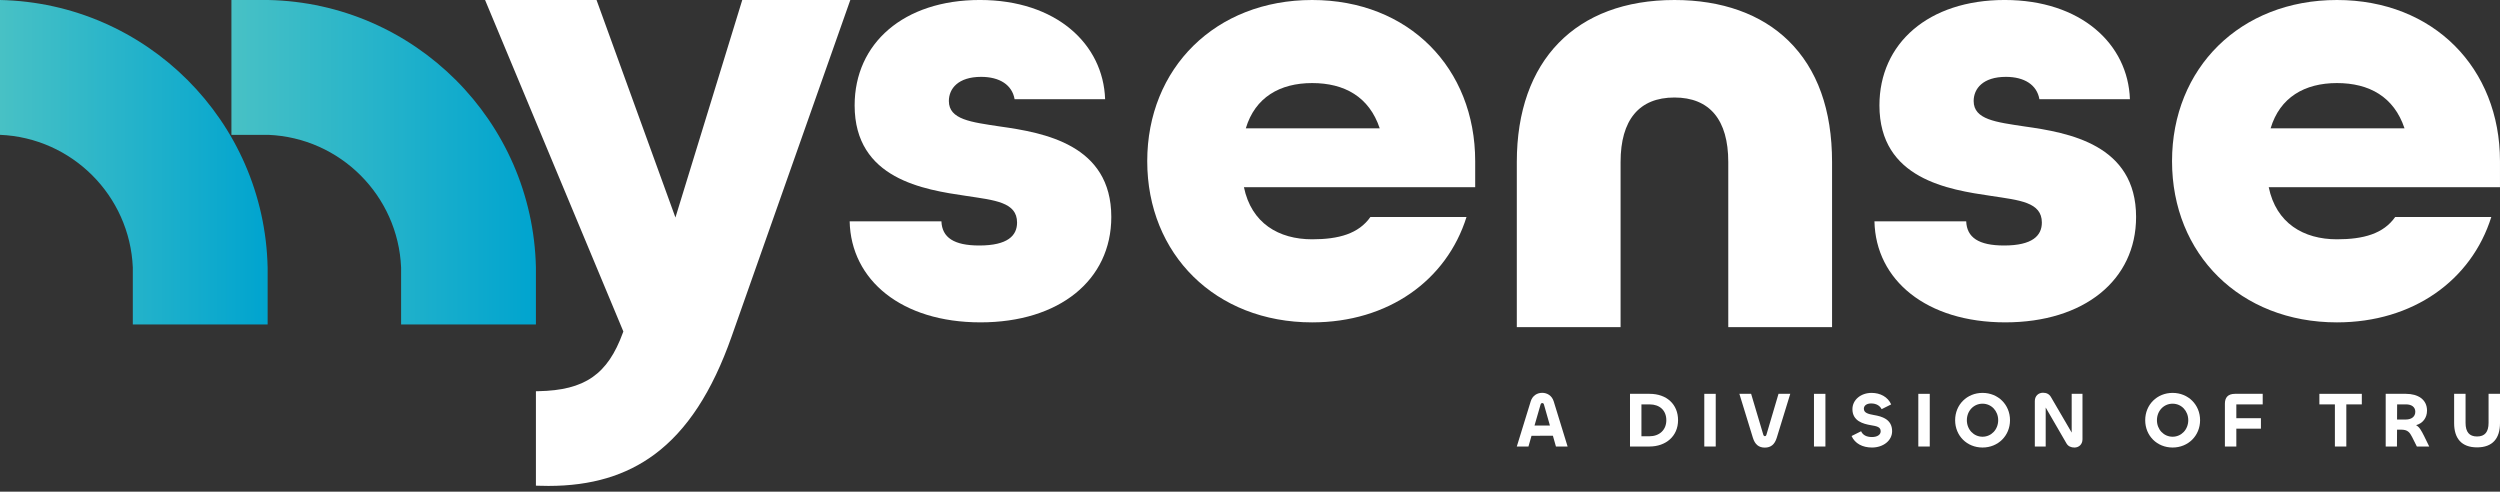
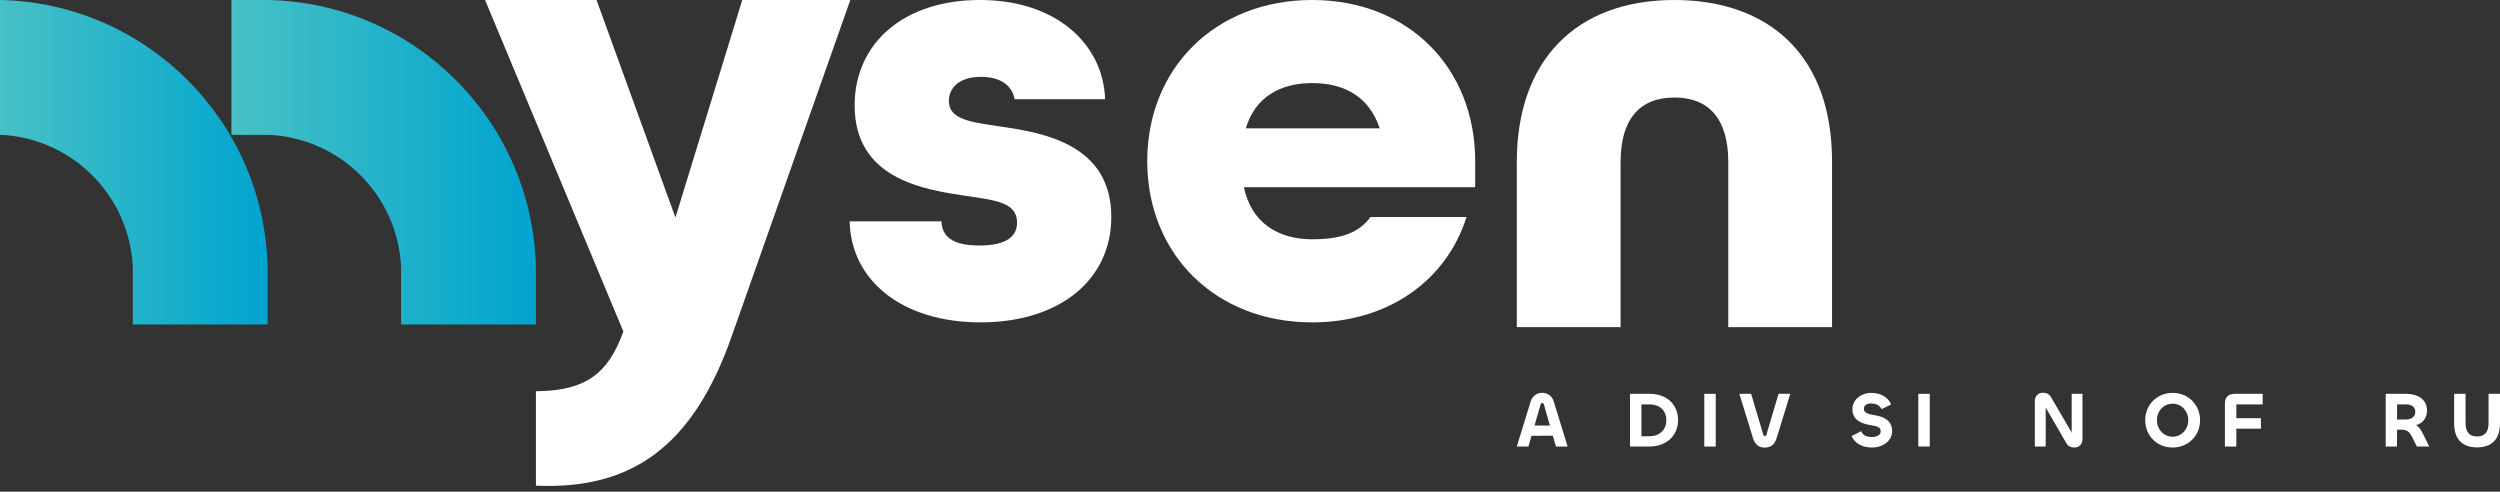
<svg xmlns="http://www.w3.org/2000/svg" width="300" height="59" viewBox="0 0 300 59" fill="none">
  <rect x="0" y="0" width="300" height="59" fill="#333333" stroke="none" />
  <g clip-path="url(#clip0_2620_341)">
    <path d="M183.688 48.152C183.905 47.466 184.467 47.139 185.06 47.139C185.654 47.139 186.225 47.468 186.441 48.152L188.112 53.582H186.713L186.346 52.286L183.781 52.296L183.414 53.584H182.015L183.688 48.154V48.152ZM184.139 51.064H185.99L185.277 48.556C185.24 48.424 185.182 48.369 185.071 48.369C184.968 48.369 184.902 48.424 184.865 48.556L184.142 51.064H184.139Z" fill="white" />
    <path d="M197.93 53.582H195.6V47.26H197.957C200.005 47.26 201.367 48.519 201.367 50.425C201.367 52.331 199.92 53.582 197.928 53.582H197.93ZM197.959 48.527H196.972V52.352H197.93C199.113 52.352 199.959 51.61 199.959 50.425C199.959 49.24 199.152 48.527 197.959 48.527Z" fill="white" />
    <path d="M205.887 47.26V53.582H204.515V47.26H205.887Z" fill="white" />
    <path d="M210.35 52.547L208.725 47.258H210.134L211.591 52.152C211.628 52.273 211.694 52.339 211.788 52.339C211.883 52.339 211.939 52.273 211.976 52.152L213.422 47.258H214.832L213.206 52.547C212.961 53.326 212.512 53.712 211.778 53.712C211.045 53.712 210.595 53.326 210.35 52.547Z" fill="white" />
-     <path d="M219.05 47.26V53.582H217.677V47.26H219.05Z" fill="white" />
    <path d="M222.188 52.323L223.333 51.75C223.539 52.209 223.982 52.444 224.639 52.444C225.231 52.444 225.682 52.199 225.682 51.75C225.682 51.225 225.183 51.14 224.526 51.027C223.578 50.868 222.291 50.528 222.291 49.1C222.291 47.992 223.286 47.147 224.592 47.147C225.635 47.147 226.537 47.627 226.941 48.528L225.795 49.1C225.589 48.696 225.175 48.414 224.536 48.414C224.019 48.414 223.663 48.659 223.663 49.045C223.663 49.551 224.188 49.683 224.874 49.805C225.814 49.964 227.054 50.304 227.054 51.74C227.054 52.877 225.983 53.703 224.639 53.703C223.502 53.703 222.591 53.223 222.188 52.323Z" fill="white" />
    <path d="M231.571 47.26V53.582H230.198V47.26H231.571Z" fill="white" />
-     <path d="M234.616 50.425C234.616 48.565 236.034 47.147 237.905 47.147C239.776 47.147 241.201 48.565 241.201 50.425C241.201 52.286 239.773 53.703 237.905 53.703C236.036 53.703 234.616 52.294 234.616 50.425ZM239.782 50.425C239.782 49.306 238.964 48.443 237.903 48.443C236.841 48.443 236.023 49.306 236.023 50.425C236.023 51.544 236.85 52.407 237.903 52.407C238.955 52.407 239.782 51.544 239.782 50.425Z" fill="white" />
    <path d="M244.179 53.582V48.124C244.179 47.495 244.638 47.128 245.155 47.128C245.569 47.128 245.897 47.279 246.103 47.627L248.602 51.911V47.26H249.898V52.718C249.898 53.347 249.439 53.705 248.94 53.705C248.536 53.705 248.188 53.565 247.982 53.217L245.483 48.904V53.582H244.177H244.179Z" fill="white" />
    <path d="M257.425 50.425C257.425 48.565 258.843 47.147 260.714 47.147C262.585 47.147 264.01 48.565 264.01 50.425C264.01 52.286 262.583 53.703 260.714 53.703C258.845 53.703 257.425 52.294 257.425 50.425ZM262.591 50.425C262.591 49.306 261.773 48.443 260.712 48.443C259.651 48.443 258.833 49.306 258.833 50.425C258.833 51.544 259.659 52.407 260.712 52.407C261.765 52.407 262.591 51.544 262.591 50.425Z" fill="white" />
    <path d="M266.988 53.582V48.443C266.988 47.72 267.336 47.26 268.199 47.26H271.525V48.527H268.36V50.18H271.311V51.439H268.36V53.58H266.988V53.582Z" fill="white" />
-     <path d="M283.42 48.527H281.559V53.582H280.187V48.527H278.326V47.26H283.418V48.527H283.42Z" fill="white" />
    <path d="M286.284 53.582V47.26H288.717C290.145 47.26 291.243 47.928 291.243 49.271C291.243 50.135 290.736 50.802 289.929 51.019C290.332 51.243 290.567 51.676 290.897 52.333L291.507 53.582H290.023L289.459 52.455C289.168 51.871 288.894 51.562 288.181 51.562H287.646L287.635 53.582H286.284ZM287.656 48.527L287.646 50.341H288.717C289.366 50.341 289.836 50.003 289.836 49.411C289.836 48.82 289.356 48.527 288.738 48.527H287.658H287.656Z" fill="white" />
    <path d="M294.495 50.773V47.26H295.867V50.745C295.867 51.843 296.318 52.378 297.247 52.378C298.177 52.378 298.628 51.843 298.628 50.745V47.26H300V50.773C300 52.595 299.126 53.685 297.247 53.685C295.368 53.685 294.495 52.595 294.495 50.773Z" fill="white" />
    <path d="M101.959 26.559H112.97C113.044 28.494 114.457 29.46 117.509 29.46C120.931 29.46 122.048 28.269 122.048 26.707C122.048 24.252 119.369 24.029 115.947 23.508C110.889 22.764 102.556 21.499 102.556 12.645C102.556 5.205 108.433 -0.002 117.585 -0.002C126.738 -0.002 132.389 5.281 132.614 11.901H121.751C121.455 10.191 119.965 9.223 117.733 9.223C114.981 9.223 113.864 10.636 113.864 12.124C113.864 14.355 116.543 14.654 119.965 15.173C125.248 15.917 133.356 17.331 133.356 26.036C133.356 33.624 127.106 38.683 117.657 38.683C108.208 38.683 102.109 33.624 101.959 26.557V26.559Z" fill="white" />
    <path d="M137.668 19.343C137.668 8.184 145.852 0 157.457 0C169.061 0 177.023 8.184 177.023 19.343V22.467H149.273C150.165 26.782 153.439 28.716 157.457 28.716C160.657 28.716 163.036 28.047 164.45 26.038H175.982C173.602 33.626 166.609 38.685 157.457 38.685C145.85 38.685 137.668 30.501 137.668 19.341V19.343ZM165.567 15.4C164.301 11.607 161.326 9.968 157.457 9.968C153.587 9.968 150.612 11.679 149.497 15.4H165.567Z" fill="white" />
    <path d="M214.619 4.891C211.354 1.692 206.621 0 200.932 0C189.089 0 182.017 7.267 182.017 19.44V39.255H194.47V19.44C194.47 14.378 196.704 11.701 200.932 11.701C205.16 11.701 207.393 14.378 207.393 19.44V39.255H219.847V19.44C219.847 13.183 218.087 8.289 214.619 4.889V4.891Z" fill="white" />
-     <path d="M224.934 26.559H235.945C236.019 28.494 237.433 29.46 240.484 29.46C243.907 29.46 245.023 28.269 245.023 26.707C245.023 24.252 242.345 24.029 238.922 23.508C233.864 22.764 225.532 21.499 225.532 12.645C225.532 5.205 231.408 -0.002 240.56 -0.002C249.713 -0.002 255.365 5.281 255.589 11.901H244.727C244.43 10.191 242.94 9.223 240.709 9.223C237.956 9.223 236.839 10.636 236.839 12.124C236.839 14.355 239.518 14.654 242.94 15.173C248.223 15.917 256.331 17.331 256.331 26.036C256.331 33.624 250.082 38.683 240.633 38.683C231.183 38.683 225.084 33.624 224.934 26.557V26.559Z" fill="white" />
-     <path d="M260.644 19.343C260.644 8.184 268.828 0 280.432 0C292.036 0 299.998 8.184 299.998 19.343V22.467H272.248C273.14 26.782 276.414 28.716 280.432 28.716C283.632 28.716 286.012 28.047 287.425 26.038H298.957C296.578 33.626 289.584 38.685 280.432 38.685C268.826 38.685 260.644 30.501 260.644 19.341V19.343ZM288.542 15.4C287.277 11.607 284.302 9.968 280.432 9.968C276.563 9.968 273.587 11.679 272.473 15.4H288.542Z" fill="white" />
    <path d="M89.071 0L81.052 26.102L71.584 0H58.209L74.802 39.777L74.747 39.927C72.923 44.934 70.172 46.836 64.603 46.943L64.31 46.949V58.278L64.599 58.288C65.009 58.302 65.417 58.31 65.815 58.31C70.957 58.31 75.128 57.068 78.564 54.513C82.444 51.628 85.463 47.007 87.795 40.38L102.037 0H89.073H89.071Z" fill="white" />
    <path d="M32.194 0H27.77V16.181H32.194C40.83 16.537 47.765 23.468 48.132 32.102V38.934H64.31V32.102C63.933 14.536 49.762 0.369 32.194 0Z" fill="url(#paint0_linear_2620_341)" />
    <path d="M0 0V16.179C8.635 16.537 15.571 23.468 15.938 32.102V38.934H32.116V32.102C31.739 14.536 17.567 0.369 0 0Z" fill="url(#paint1_linear_2620_341)" />
  </g>
  <defs>
    <linearGradient id="paint0_linear_2620_341" x1="27.77" y1="19.467" x2="64.31" y2="19.467" gradientUnits="userSpaceOnUse">
      <stop stop-color="#48C1C5" />
      <stop offset="1" stop-color="#00A4CF" />
    </linearGradient>
    <linearGradient id="paint1_linear_2620_341" x1="0" y1="0" x2="32.116" y2="0" gradientUnits="userSpaceOnUse">
      <stop stop-color="#48C1C5" />
      <stop offset="1" stop-color="#00A4CF" />
    </linearGradient>
    <clipPath id="clip0_2620_341">
      <rect width="300" height="58.31" fill="white" />
    </clipPath>
  </defs>
</svg>